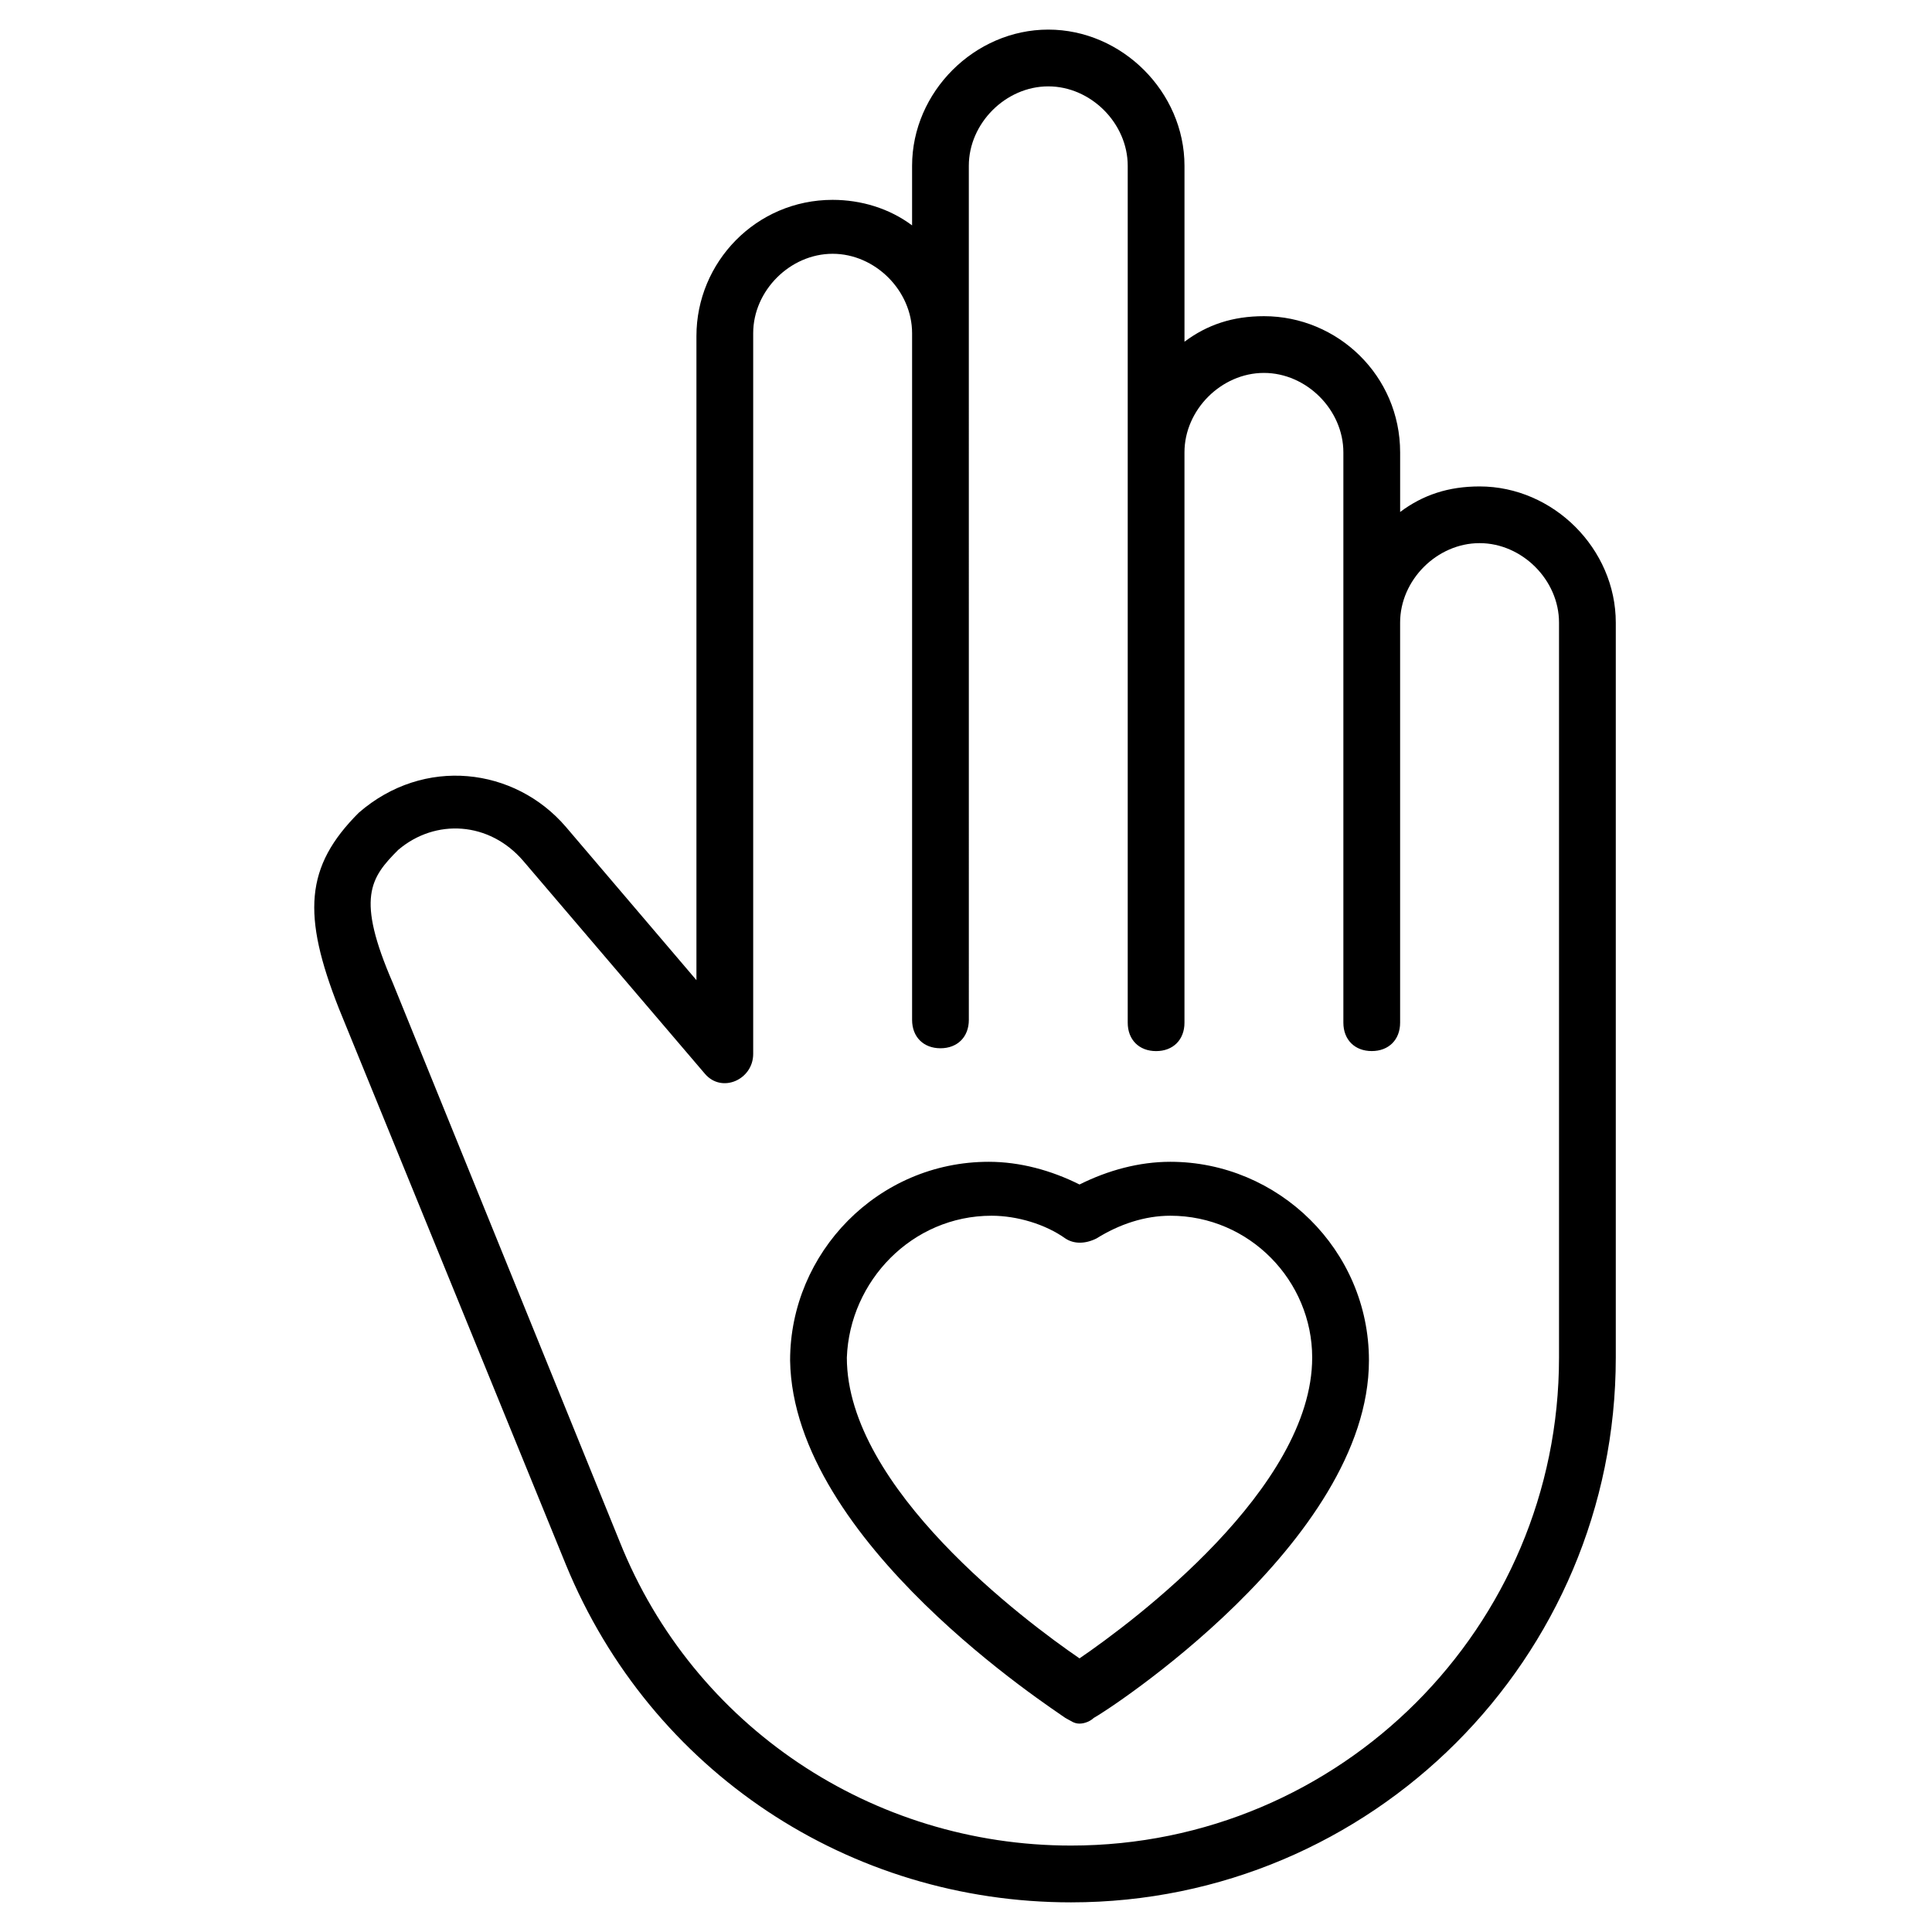
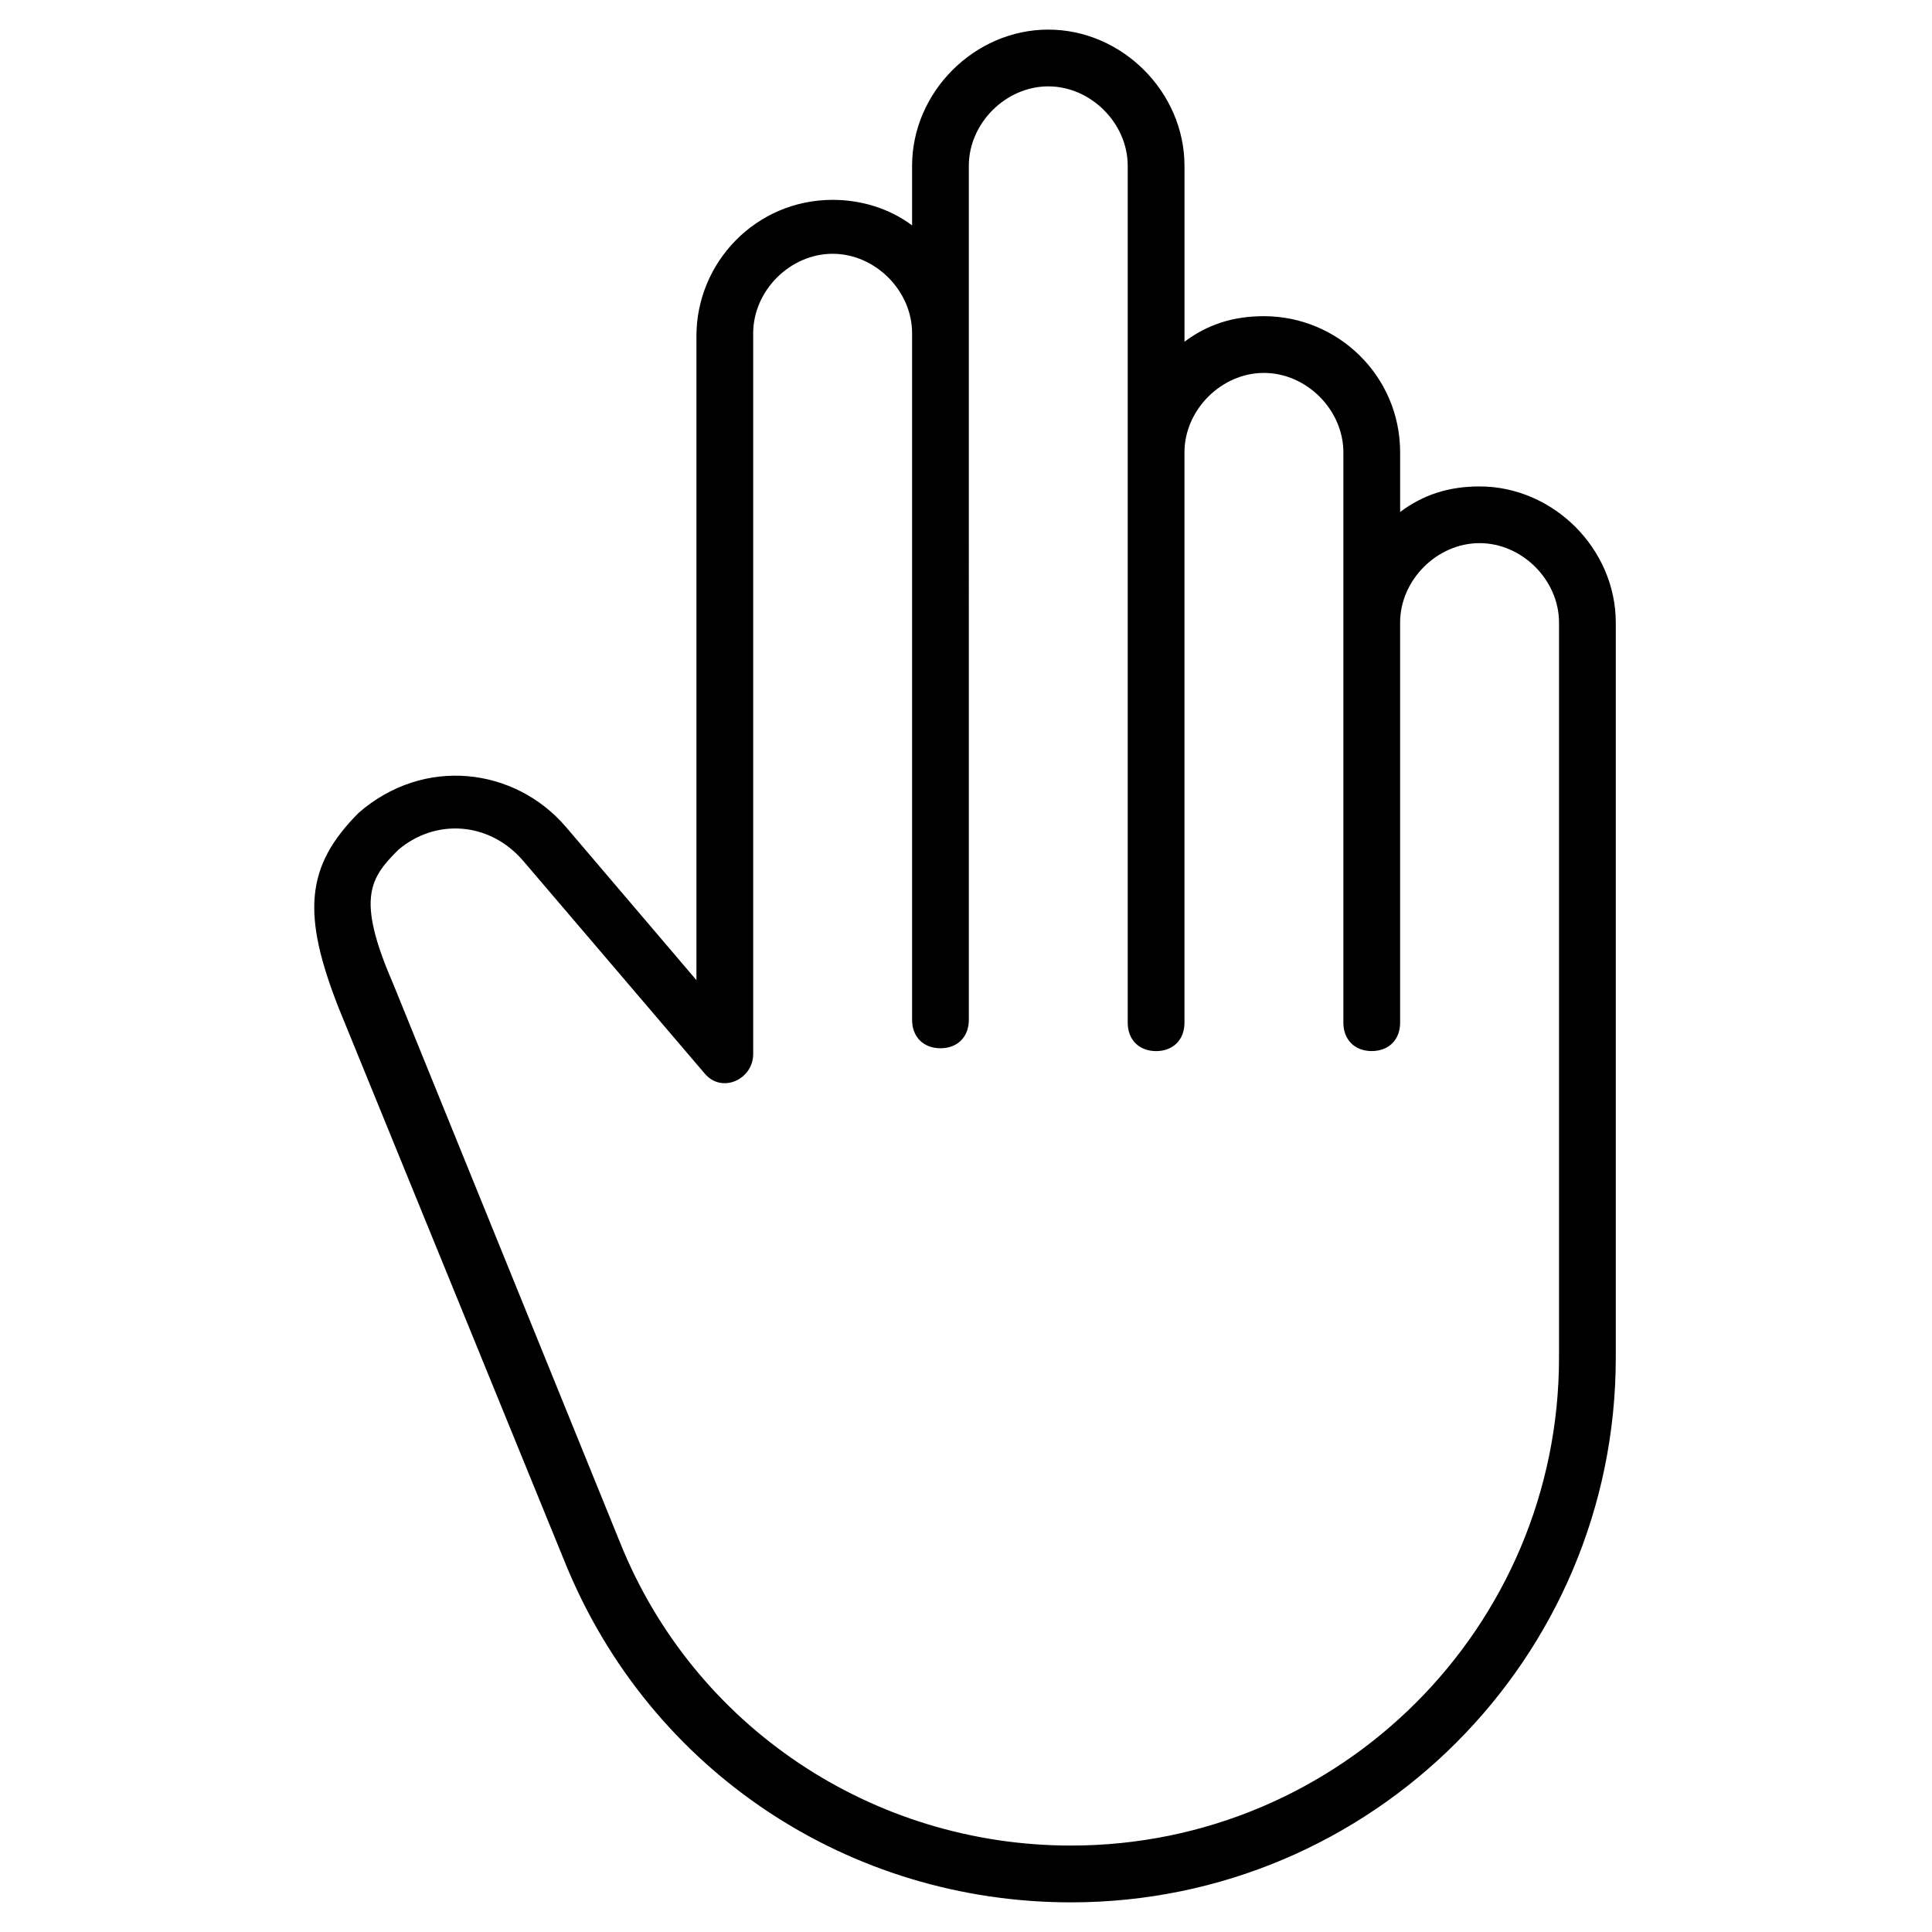
<svg xmlns="http://www.w3.org/2000/svg" fill="#000000" width="800px" height="800px" version="1.1" viewBox="144 144 512 512">
  <g>
-     <path d="m426.32 599.27c1.504 0.754 2.258 1.504 3.762 1.504s3.008-0.754 3.762-1.504c3.008-1.504 72.941-46.621 72.941-94.746 0-29.328-24.062-52.637-52.637-52.637-8.273 0-16.543 2.258-24.062 6.016-7.519-3.762-15.793-6.016-24.062-6.016-29.328 0-52.637 24.062-52.637 52.637 0.746 48.125 69.926 92.492 72.934 94.746zm-19.551-133.09c6.769 0 14.289 2.258 19.551 6.016 2.258 1.504 5.266 1.504 8.273 0 6.016-3.762 12.785-6.016 19.551-6.016 21.055 0 37.598 17.297 37.598 37.598 0 34.59-47.375 69.934-61.66 79.707-14.289-9.777-61.66-45.117-61.66-79.707 0.75-20.305 17.293-37.598 38.348-37.598z" />
    <path d="m293.97 558.66c22.559 54.895 75.195 89.484 133.85 89.484 79.707 0 144.38-64.668 144.38-144.38v-194.76c0-19.551-16.543-36.094-36.094-36.094-8.273 0-15.039 2.258-21.055 6.769v-15.793c0-20.305-16.543-36.094-36.094-36.094-8.273 0-15.039 2.258-21.055 6.769v-46.621c0-19.551-16.543-36.094-36.094-36.094-19.551 0-36.094 16.543-36.094 36.094v15.793c-6.016-4.512-13.535-6.769-21.055-6.769-20.305 0-36.094 16.543-36.094 36.094v170.69l-34.59-40.605c-13.535-15.793-37.598-18.801-54.895-3.762-14.289 14.289-15.039 27.07-5.266 51.887zm-44.363-189.49c9.777-8.273 24.062-7.519 33.086 3.008l48.125 56.398c4.512 5.266 12.785 1.504 12.785-5.266v-191c0-11.281 9.777-21.055 21.055-21.055 11.281 0 21.055 9.777 21.055 21.055v181.97c0 4.512 3.008 7.519 7.519 7.519s7.519-3.008 7.519-7.519l-0.004-181.22v-45.117c0-11.281 9.777-21.055 21.055-21.055 11.281 0 21.055 9.777 21.055 21.055v227.09c0 4.512 3.008 7.519 7.519 7.519 4.512 0 7.519-3.008 7.519-7.519v-151.15c0-11.281 9.777-21.055 21.055-21.055 11.281 0 21.055 9.777 21.055 21.055v151.14c0 4.512 3.008 7.519 7.519 7.519 4.512 0 7.519-3.008 7.519-7.519v-106.03c0-11.281 9.777-21.055 21.055-21.055 11.281 0 21.055 9.777 21.055 21.055v194.76c0 71.438-57.902 129.34-129.34 129.34-52.637 0-100.01-31.582-119.56-80.461l-60.156-148.14c-9.773-22.555-6.012-27.82 1.508-35.34z" />
  </g>
</svg>